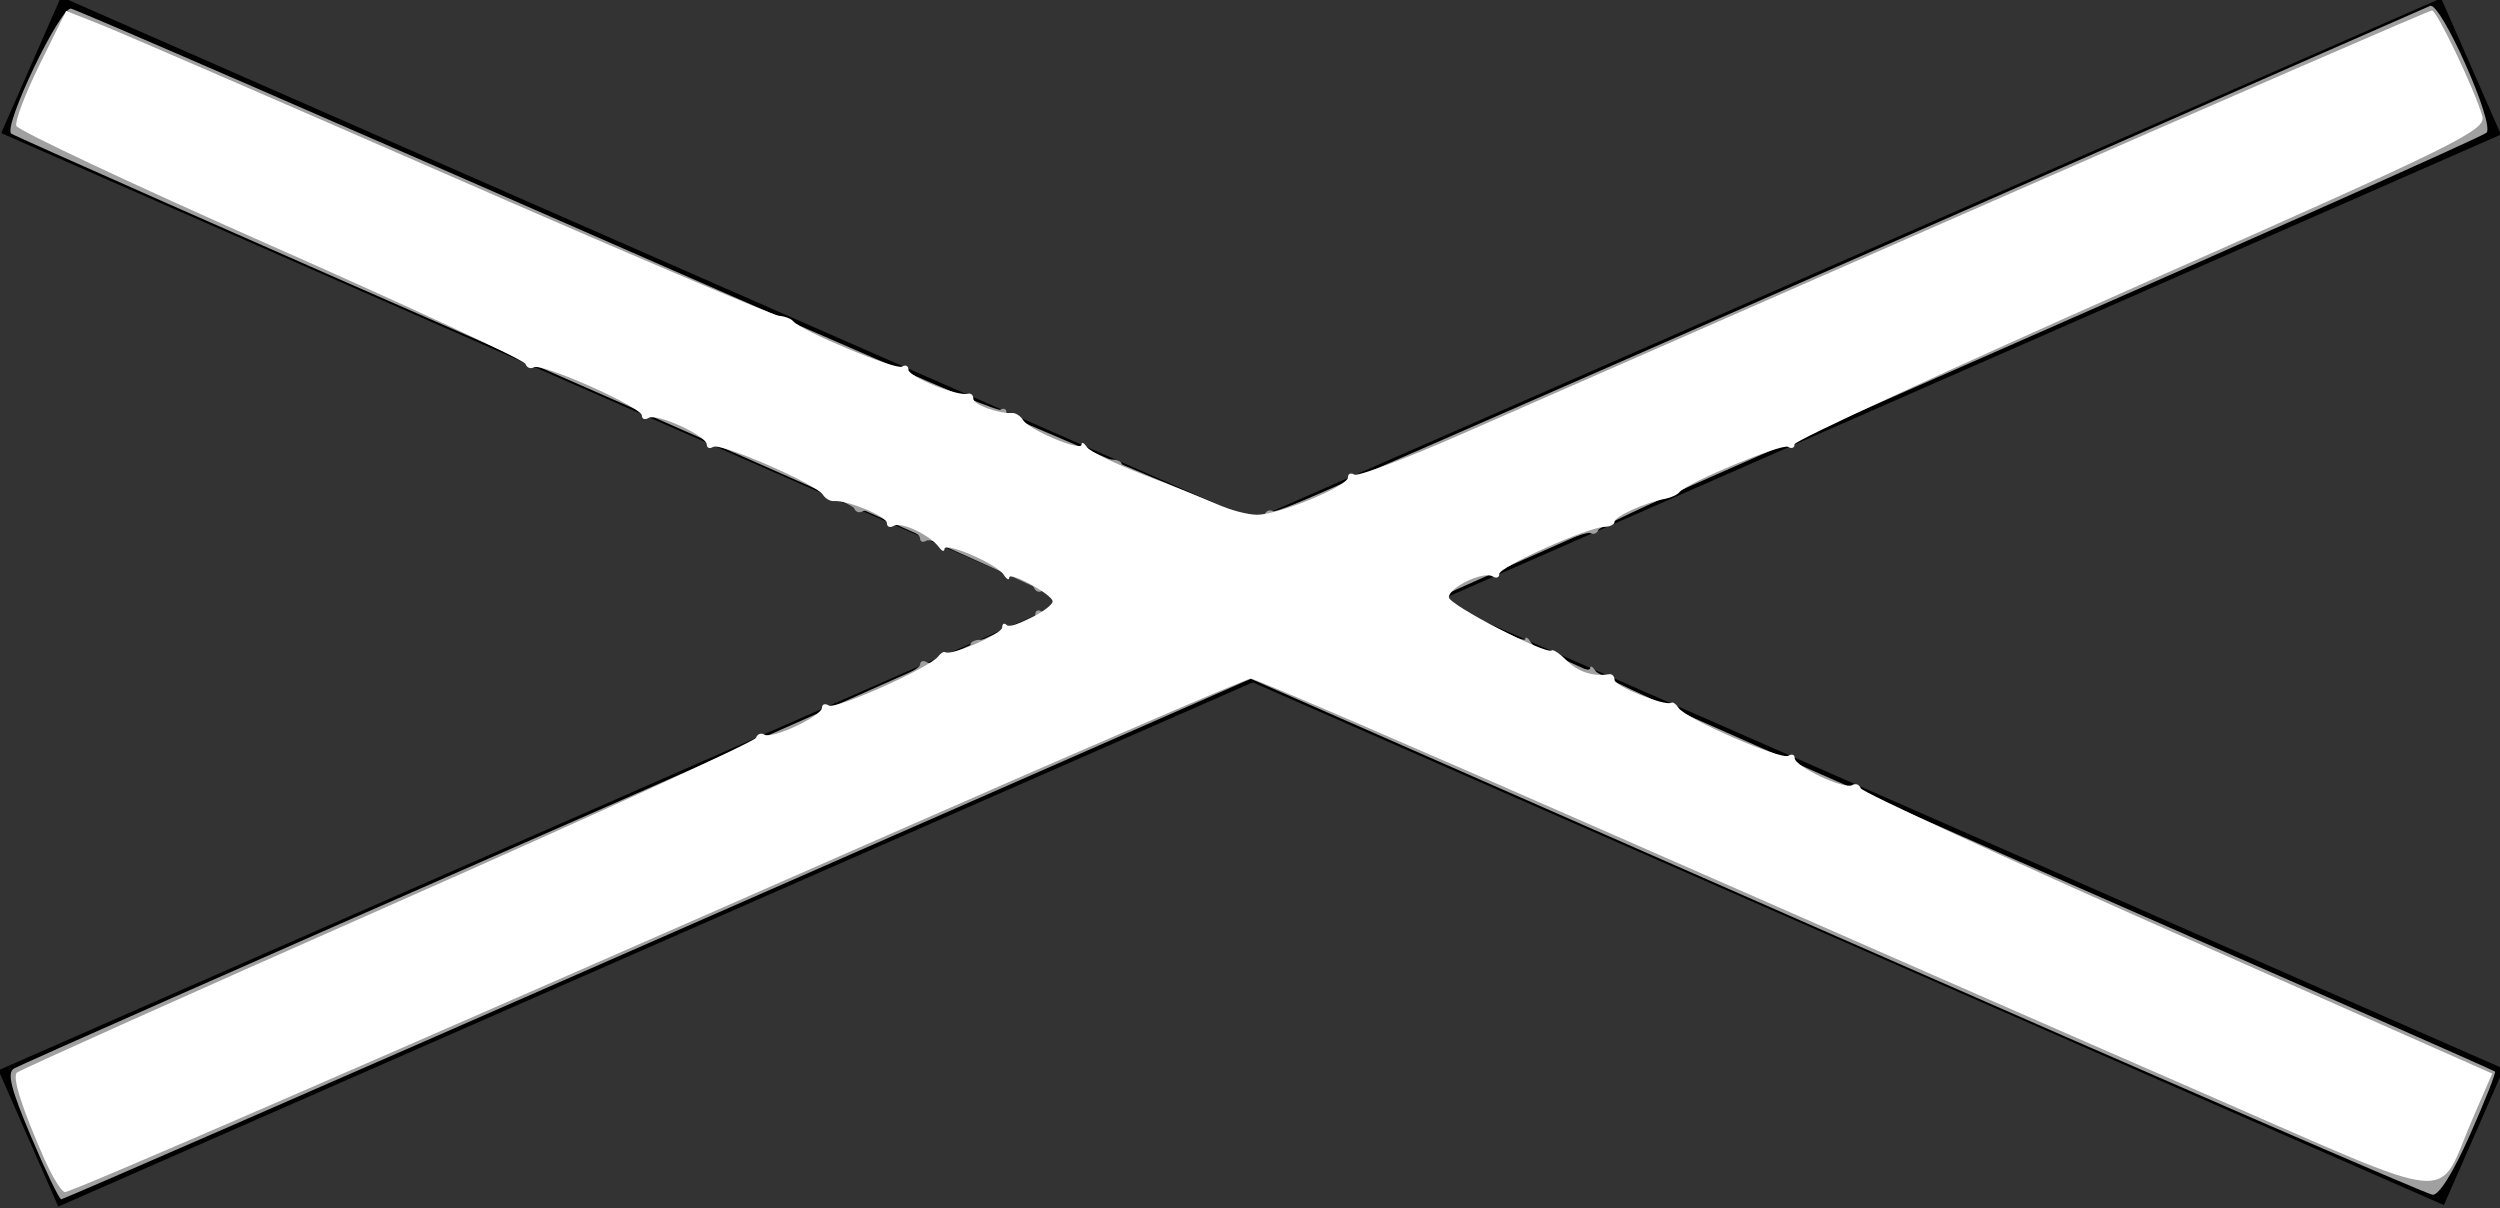
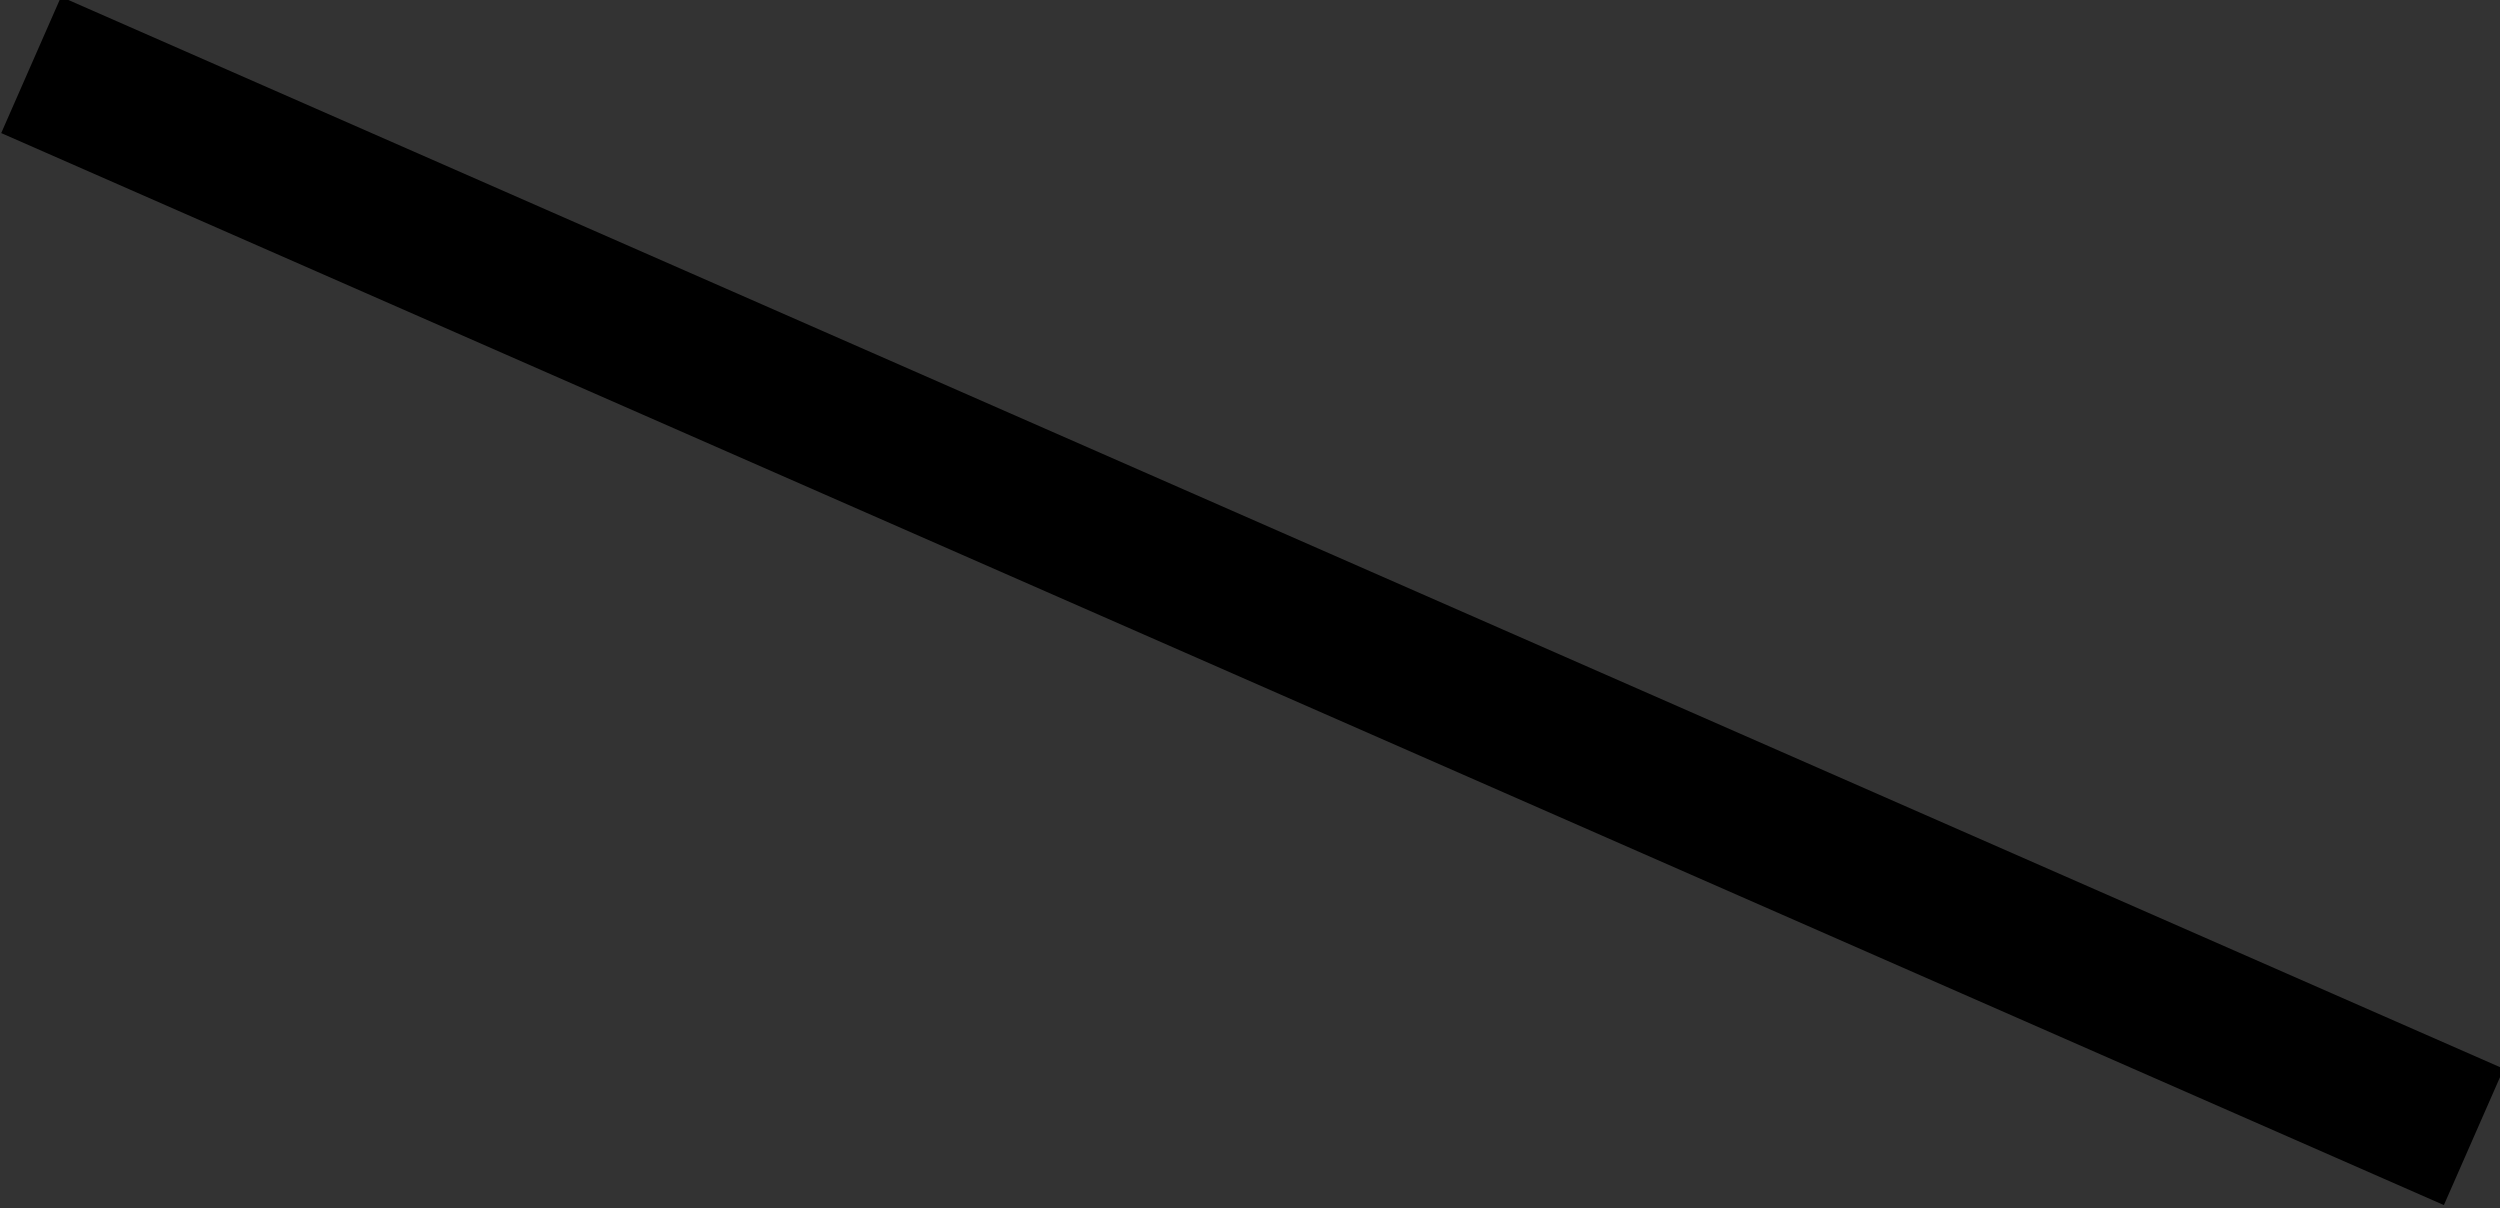
<svg xmlns="http://www.w3.org/2000/svg" xmlns:ns1="http://sodipodi.sourceforge.net/DTD/sodipodi-0.dtd" xmlns:ns2="http://www.inkscape.org/namespaces/inkscape" version="1.1" id="Layer_1" x="0px" y="0px" viewBox="0 0 42 20.3" style="enable-background:new 0 0 42 20.3;" xml:space="preserve" ns1:docname="cross_mobile_hover.svg" ns2:version="0.92.5 (2060ec1f9f, 2020-04-08)">
  <rect x="0" y="0" width="42" height="20.3" fill="#333333" stroke="none" />
  <defs id="defs12">
	
	
</defs>
  <ns1:namedview pagecolor="#ffffff" bordercolor="#666666" borderopacity="1" objecttolerance="10" gridtolerance="10" guidetolerance="10" ns2:pageopacity="0" ns2:pageshadow="2" ns2:window-width="1870" ns2:window-height="1136" id="namedview10" showgrid="false" ns2:zoom="8.2619048" ns2:cx="21.121037" ns2:cy="10.15" ns2:window-x="50" ns2:window-y="27" ns2:window-maximized="1" ns2:current-layer="Layer_1" />
  <g id="Line_8" transform="translate(-23.006,-17.544)">
    <rect id="rect2" height="44.8" width="2.5" transform="matrix(0.402,-0.916,0.916,0.402,0.966,56.854)" y="5.3" x="42.8" />
  </g>
  <g id="Line_9" transform="translate(-23.006,-17.544)">
-     <rect id="rect5" height="2.5" width="44.8" transform="matrix(0.916,-0.402,0.402,0.916,-7.418,20.025)" y="26.4" x="21.6" />
-   </g>
-   <path style="fill:#a0a0a0;stroke:none;stroke-width:0.121" d="M 0.523,19.098 C 0.183,18.293 0.115,18.025 0.233,17.952 0.318,17.899 4.323,16.129 9.132,14.018 c 4.81,-2.111 8.745,-3.873 8.745,-3.914 0,-0.042 -3.962,-1.811 -8.805,-3.933 C 4.229,4.049 0.231,2.282 0.188,2.244 0.05,2.12 1.011,0.114 1.193,0.145 c 0.092,0.016 4.578,1.966 9.969,4.333 5.39,2.367 9.883,4.28 9.983,4.251 0.1,-0.029 4.539,-1.971 9.865,-4.314 5.326,-2.344 9.743,-4.286 9.816,-4.316 0.178,-0.074 1.094,1.987 0.947,2.131 -0.061,0.06 -3.976,1.806 -8.7,3.879 -4.724,2.073 -8.693,3.825 -8.819,3.893 -0.189,0.101 1.378,0.829 8.698,4.044 4.911,2.156 8.944,3.936 8.964,3.956 0.019,0.019 -0.169,0.497 -0.42,1.061 -0.283,0.637 -0.521,1.019 -0.629,1.009 -0.096,-0.009 -4.602,-1.963 -10.014,-4.342 l -9.84,-4.326 -9.961,4.372 c -5.479,2.405 -9.989,4.372 -10.023,4.372 -0.034,0 -0.262,-0.473 -0.506,-1.05 z" id="path825" ns2:connector-curvature="0" />
-   <path style="fill:#a0a0a0;stroke:none;stroke-width:0.121" d="M 0.579,19.046 C 0.365,18.506 0.208,18.048 0.229,18.027 0.259,17.997 8.874,14.181 14.216,11.832 c 0.682,-0.3 1.241,-0.598 1.241,-0.661 0,-0.063 0.05,-0.084 0.112,-0.046 0.125,0.077 0.735,-0.169 0.735,-0.296 0,-0.045 0.076,-0.081 0.168,-0.081 0.269,0 0.921,-0.301 0.921,-0.425 0,-0.062 0.043,-0.087 0.097,-0.054 0.053,0.033 0.176,0.009 0.272,-0.053 0.154,-0.099 0.154,-0.127 0,-0.226 -0.097,-0.062 -0.215,-0.089 -0.262,-0.06 -0.047,0.029 -0.104,0.004 -0.127,-0.055 -0.06,-0.159 -1.683,-0.87 -1.809,-0.792 -0.059,0.036 -0.107,0.019 -0.107,-0.039 0,-0.141 -0.836,-0.535 -0.966,-0.454 -0.056,0.035 -0.121,0.01 -0.143,-0.054 C 14.315,8.44 9.21,6.152 0.899,2.507 0.296,2.242 0.211,2.165 0.279,1.945 0.376,1.631 0.92,0.53 1.071,0.341 1.203,0.177 1.254,0.198 10.176,4.099 c 3.586,1.568 6.568,2.822 6.627,2.786 0.058,-0.036 0.106,-0.016 0.106,0.044 0,0.12 1.502,0.792 1.77,0.792 0.091,0 0.166,0.034 0.166,0.077 0,0.064 0.768,0.4 0.968,0.424 0.033,0.004 0.118,0.044 0.188,0.089 0.322,0.206 1.207,0.444 1.245,0.335 0.022,-0.065 0.085,-0.091 0.14,-0.057 0.089,0.055 4.046,-1.654 15.664,-6.765 2.735,-1.203 3.781,-1.611 3.893,-1.519 0.144,0.119 0.779,1.577 0.779,1.788 0,0.133 -0.013,0.139 -7.867,3.612 -3.828,1.692 -6.978,3.129 -7,3.193 -0.022,0.064 -0.085,0.089 -0.138,0.056 -0.094,-0.058 -2.262,0.843 -2.458,1.021 -0.052,0.047 0.234,0.258 0.635,0.469 0.401,0.21 0.731,0.342 0.732,0.293 9.69e-4,-0.049 0.044,-0.024 0.095,0.057 0.114,0.179 0.992,0.559 0.994,0.43 9.69e-4,-0.051 0.045,-0.024 0.098,0.059 0.053,0.083 3.442,1.627 7.533,3.431 4.09,1.804 7.456,3.299 7.48,3.321 0.052,0.05 -0.533,1.345 -0.775,1.716 l -0.175,0.268 -1.241,-0.523 C 38.951,19.206 35.316,17.621 31.554,15.971 27.793,14.321 23.883,12.605 22.866,12.159 L 21.016,11.348 14.696,14.122 c -9.148,4.016 -13.507,5.905 -13.626,5.905 -0.057,0 -0.279,-0.441 -0.492,-0.981 z" id="path827" ns2:connector-curvature="0" />
-   <path style="fill:none;stroke:none;stroke-width:0.121;fill-opacity:1" d="m 0.567,19.054 c -0.216,-0.535 -0.372,-0.993 -0.346,-1.017 0.066,-0.062 1.464,-0.686 8.149,-3.632 3.258,-1.436 5.967,-2.679 6.02,-2.761 0.052,-0.083 0.096,-0.109 0.097,-0.058 0.002,0.121 0.878,-0.246 0.979,-0.41 0.043,-0.07 0.113,-0.122 0.156,-0.116 0.275,0.037 0.446,-0.013 0.609,-0.176 0.102,-0.102 0.229,-0.184 0.281,-0.182 0.232,0.009 0.882,-0.267 0.882,-0.375 0,-0.065 0.043,-0.092 0.097,-0.059 0.128,0.079 0.463,-0.132 0.365,-0.229 -0.042,-0.042 -0.149,-0.091 -0.239,-0.108 C 17.527,9.913 17.051,9.701 16.558,9.46 16.065,9.218 15.616,9.049 15.559,9.084 c -0.057,0.035 -0.103,0.012 -0.103,-0.05 0,-0.11 -0.476,-0.341 -0.847,-0.411 -0.1,-0.019 -0.209,-0.067 -0.242,-0.107 C 14.289,8.423 12.911,7.82 12.673,7.775 12.573,7.757 12.464,7.707 12.431,7.664 12.314,7.516 9.614,6.355 9.52,6.413 9.468,6.446 9.407,6.42 9.385,6.356 9.362,6.292 7.311,5.343 4.826,4.248 2.341,3.152 0.28,2.227 0.245,2.192 0.177,2.124 0.708,0.899 0.999,0.454 L 1.173,0.187 2.051,0.559 c 0.483,0.204 3.295,1.427 6.249,2.716 2.954,1.289 5.419,2.315 5.477,2.279 0.058,-0.036 0.106,-0.018 0.106,0.04 0,0.148 0.839,0.533 0.977,0.448 0.062,-0.038 0.113,-0.021 0.113,0.039 0,0.113 1.551,0.78 1.742,0.749 0.059,-0.01 0.141,0.035 0.182,0.099 0.097,0.153 1.829,0.887 1.831,0.776 9.68e-4,-0.047 0.042,-0.024 0.091,0.052 0.049,0.075 0.334,0.221 0.634,0.324 0.3,0.103 0.753,0.275 1.009,0.383 0.484,0.205 1.025,0.18 1.583,-0.074 0.172,-0.079 0.314,-0.192 0.314,-0.252 0,-0.06 0.048,-0.079 0.108,-0.042 0.094,0.058 2.723,-1.076 15.748,-6.79 2.6,-1.14 2.603,-1.141 2.807,-0.889 0.192,0.237 0.703,1.461 0.703,1.686 0,0.113 -1.824,0.948 -8.473,3.881 -2.43,1.072 -4.436,2.001 -4.458,2.065 -0.022,0.064 -0.088,0.087 -0.146,0.051 -0.058,-0.036 -0.503,0.137 -0.988,0.385 -0.485,0.248 -0.957,0.464 -1.049,0.48 -0.311,0.055 -0.863,0.317 -0.863,0.411 0,0.051 -0.068,0.085 -0.151,0.076 -0.195,-0.022 -1.3,0.443 -1.301,0.547 -6.92e-4,0.121 1.045,0.707 1.262,0.707 0.105,0 0.19,0.05 0.19,0.112 0,0.088 0.636,0.373 0.968,0.434 0.033,0.006 0.458,0.215 0.943,0.463 0.485,0.249 0.935,0.42 0.999,0.38 0.064,-0.039 0.116,-0.024 0.116,0.034 0,0.141 0.836,0.535 0.966,0.454 0.056,-0.035 0.121,-0.011 0.143,0.053 0.022,0.064 2.709,1.294 5.971,2.735 3.262,1.44 5.947,2.634 5.966,2.654 0.073,0.072 -0.529,1.416 -0.762,1.699 l -0.242,0.295 -1.271,-0.548 c -0.699,-0.301 -5.113,-2.233 -9.809,-4.293 -4.696,-2.059 -8.62,-3.745 -8.72,-3.745 -0.1,0 -2.794,1.147 -5.987,2.55 -8.968,3.94 -13.825,6.044 -13.952,6.044 -0.064,0 -0.292,-0.438 -0.508,-0.973 z" id="path829" ns2:connector-curvature="0" />
-   <path style="fill:#ffffff;stroke:none;stroke-width:0.121;fill-opacity:1" d="M 0.756,19.495 C 0.371,18.624 0.203,18.101 0.283,18.021 c 0.041,-0.041 2.843,-1.298 6.226,-2.792 3.383,-1.494 6.17,-2.77 6.192,-2.834 0.022,-0.064 0.087,-0.088 0.143,-0.053 0.13,0.08 0.966,-0.313 0.966,-0.454 0,-0.058 0.051,-0.074 0.114,-0.036 0.116,0.072 1.702,-0.639 1.837,-0.823 0.041,-0.056 0.095,-0.088 0.121,-0.072 0.103,0.064 0.955,-0.307 0.955,-0.416 0,-0.064 0.035,-0.082 0.077,-0.039 0.08,0.08 0.77,-0.278 0.77,-0.4 0,-0.11 -0.726,-0.509 -0.728,-0.4 -9.69e-4,0.054 -0.044,0.032 -0.095,-0.049 -0.114,-0.179 -0.992,-0.559 -0.994,-0.43 -9.68e-4,0.051 -0.042,0.038 -0.091,-0.029 -0.151,-0.205 -0.637,-0.436 -0.76,-0.36 -0.064,0.039 -0.116,0.018 -0.116,-0.047 0,-0.113 -0.669,-0.389 -0.894,-0.369 -0.059,0.005 -0.141,-0.043 -0.182,-0.108 C 13.711,8.132 12.104,7.432 11.981,7.508 c -0.059,0.036 -0.107,0.019 -0.107,-0.039 0,-0.148 -0.839,-0.533 -0.977,-0.448 -0.062,0.038 -0.113,0.02 -0.113,-0.04 0,-0.14 -1.687,-0.891 -1.818,-0.81 C 8.912,6.203 8.85,6.177 8.828,6.113 8.806,6.049 6.883,5.155 4.554,4.126 2.226,3.097 0.3,2.191 0.274,2.113 0.249,2.036 0.426,1.57 0.669,1.078 L 1.111,0.184 1.681,0.409 c 0.314,0.124 2.967,1.273 5.896,2.553 2.929,1.281 5.407,2.335 5.507,2.343 0.1,0.008 0.209,0.049 0.242,0.092 0.125,0.158 1.726,0.826 1.829,0.762 0.059,-0.036 0.107,-0.013 0.107,0.052 0,0.118 0.825,0.452 0.999,0.404 0.05,-0.014 0.091,0.024 0.091,0.083 0,0.101 0.409,0.251 0.652,0.24 0.059,-0.003 0.143,0.052 0.186,0.122 0.102,0.165 0.977,0.531 0.979,0.41 9.69e-4,-0.051 0.042,-0.033 0.091,0.041 0.049,0.073 0.47,0.279 0.936,0.458 0.466,0.179 1.026,0.405 1.245,0.502 0.219,0.097 0.525,0.177 0.68,0.177 0.36,0 1.525,-0.48 1.525,-0.628 0,-0.062 0.048,-0.083 0.106,-0.047 0.058,0.036 0.861,-0.266 1.785,-0.671 0.924,-0.405 4.956,-2.174 8.961,-3.931 4.005,-1.757 7.316,-3.195 7.359,-3.195 0.083,0 0.718,1.331 0.845,1.772 0.069,0.239 -0.358,0.45 -5.739,2.832 -3.197,1.416 -5.814,2.623 -5.814,2.684 0,0.06 -0.048,0.08 -0.107,0.044 -0.103,-0.064 -1.704,0.604 -1.829,0.762 -0.033,0.042 -0.142,0.092 -0.242,0.111 -0.332,0.063 -0.847,0.296 -0.847,0.384 0,0.047 -0.075,0.086 -0.166,0.086 -0.269,0 -1.77,0.672 -1.77,0.792 0,0.061 -0.05,0.079 -0.112,0.041 -0.153,-0.095 -0.735,0.183 -0.735,0.35 0,0.128 1.639,0.974 1.73,0.893 0.023,-0.021 0.138,0.057 0.254,0.174 0.189,0.189 0.44,0.269 0.709,0.226 0.05,-0.008 0.091,0.036 0.091,0.097 0,0.105 0.853,0.446 0.955,0.382 0.026,-0.016 0.08,0.023 0.121,0.088 0.112,0.178 1.72,0.878 1.843,0.803 0.059,-0.036 0.107,-0.019 0.107,0.039 0,0.141 0.836,0.535 0.966,0.454 0.056,-0.035 0.121,-0.011 0.143,0.053 0.022,0.064 2.418,1.169 5.325,2.455 l 5.284,2.338 -0.321,0.739 c -0.635,1.46 -0.13,1.507 -4.558,-0.421 -2.13,-0.927 -6.569,-2.872 -9.865,-4.321 -3.295,-1.449 -6.046,-2.634 -6.112,-2.633 -0.067,9.54e-4 -2.817,1.187 -6.112,2.635 -8.762,3.851 -13.696,5.992 -13.809,5.992 -0.055,0 -0.205,-0.239 -0.334,-0.532 z" id="path839" ns2:connector-curvature="0" />
+     </g>
</svg>